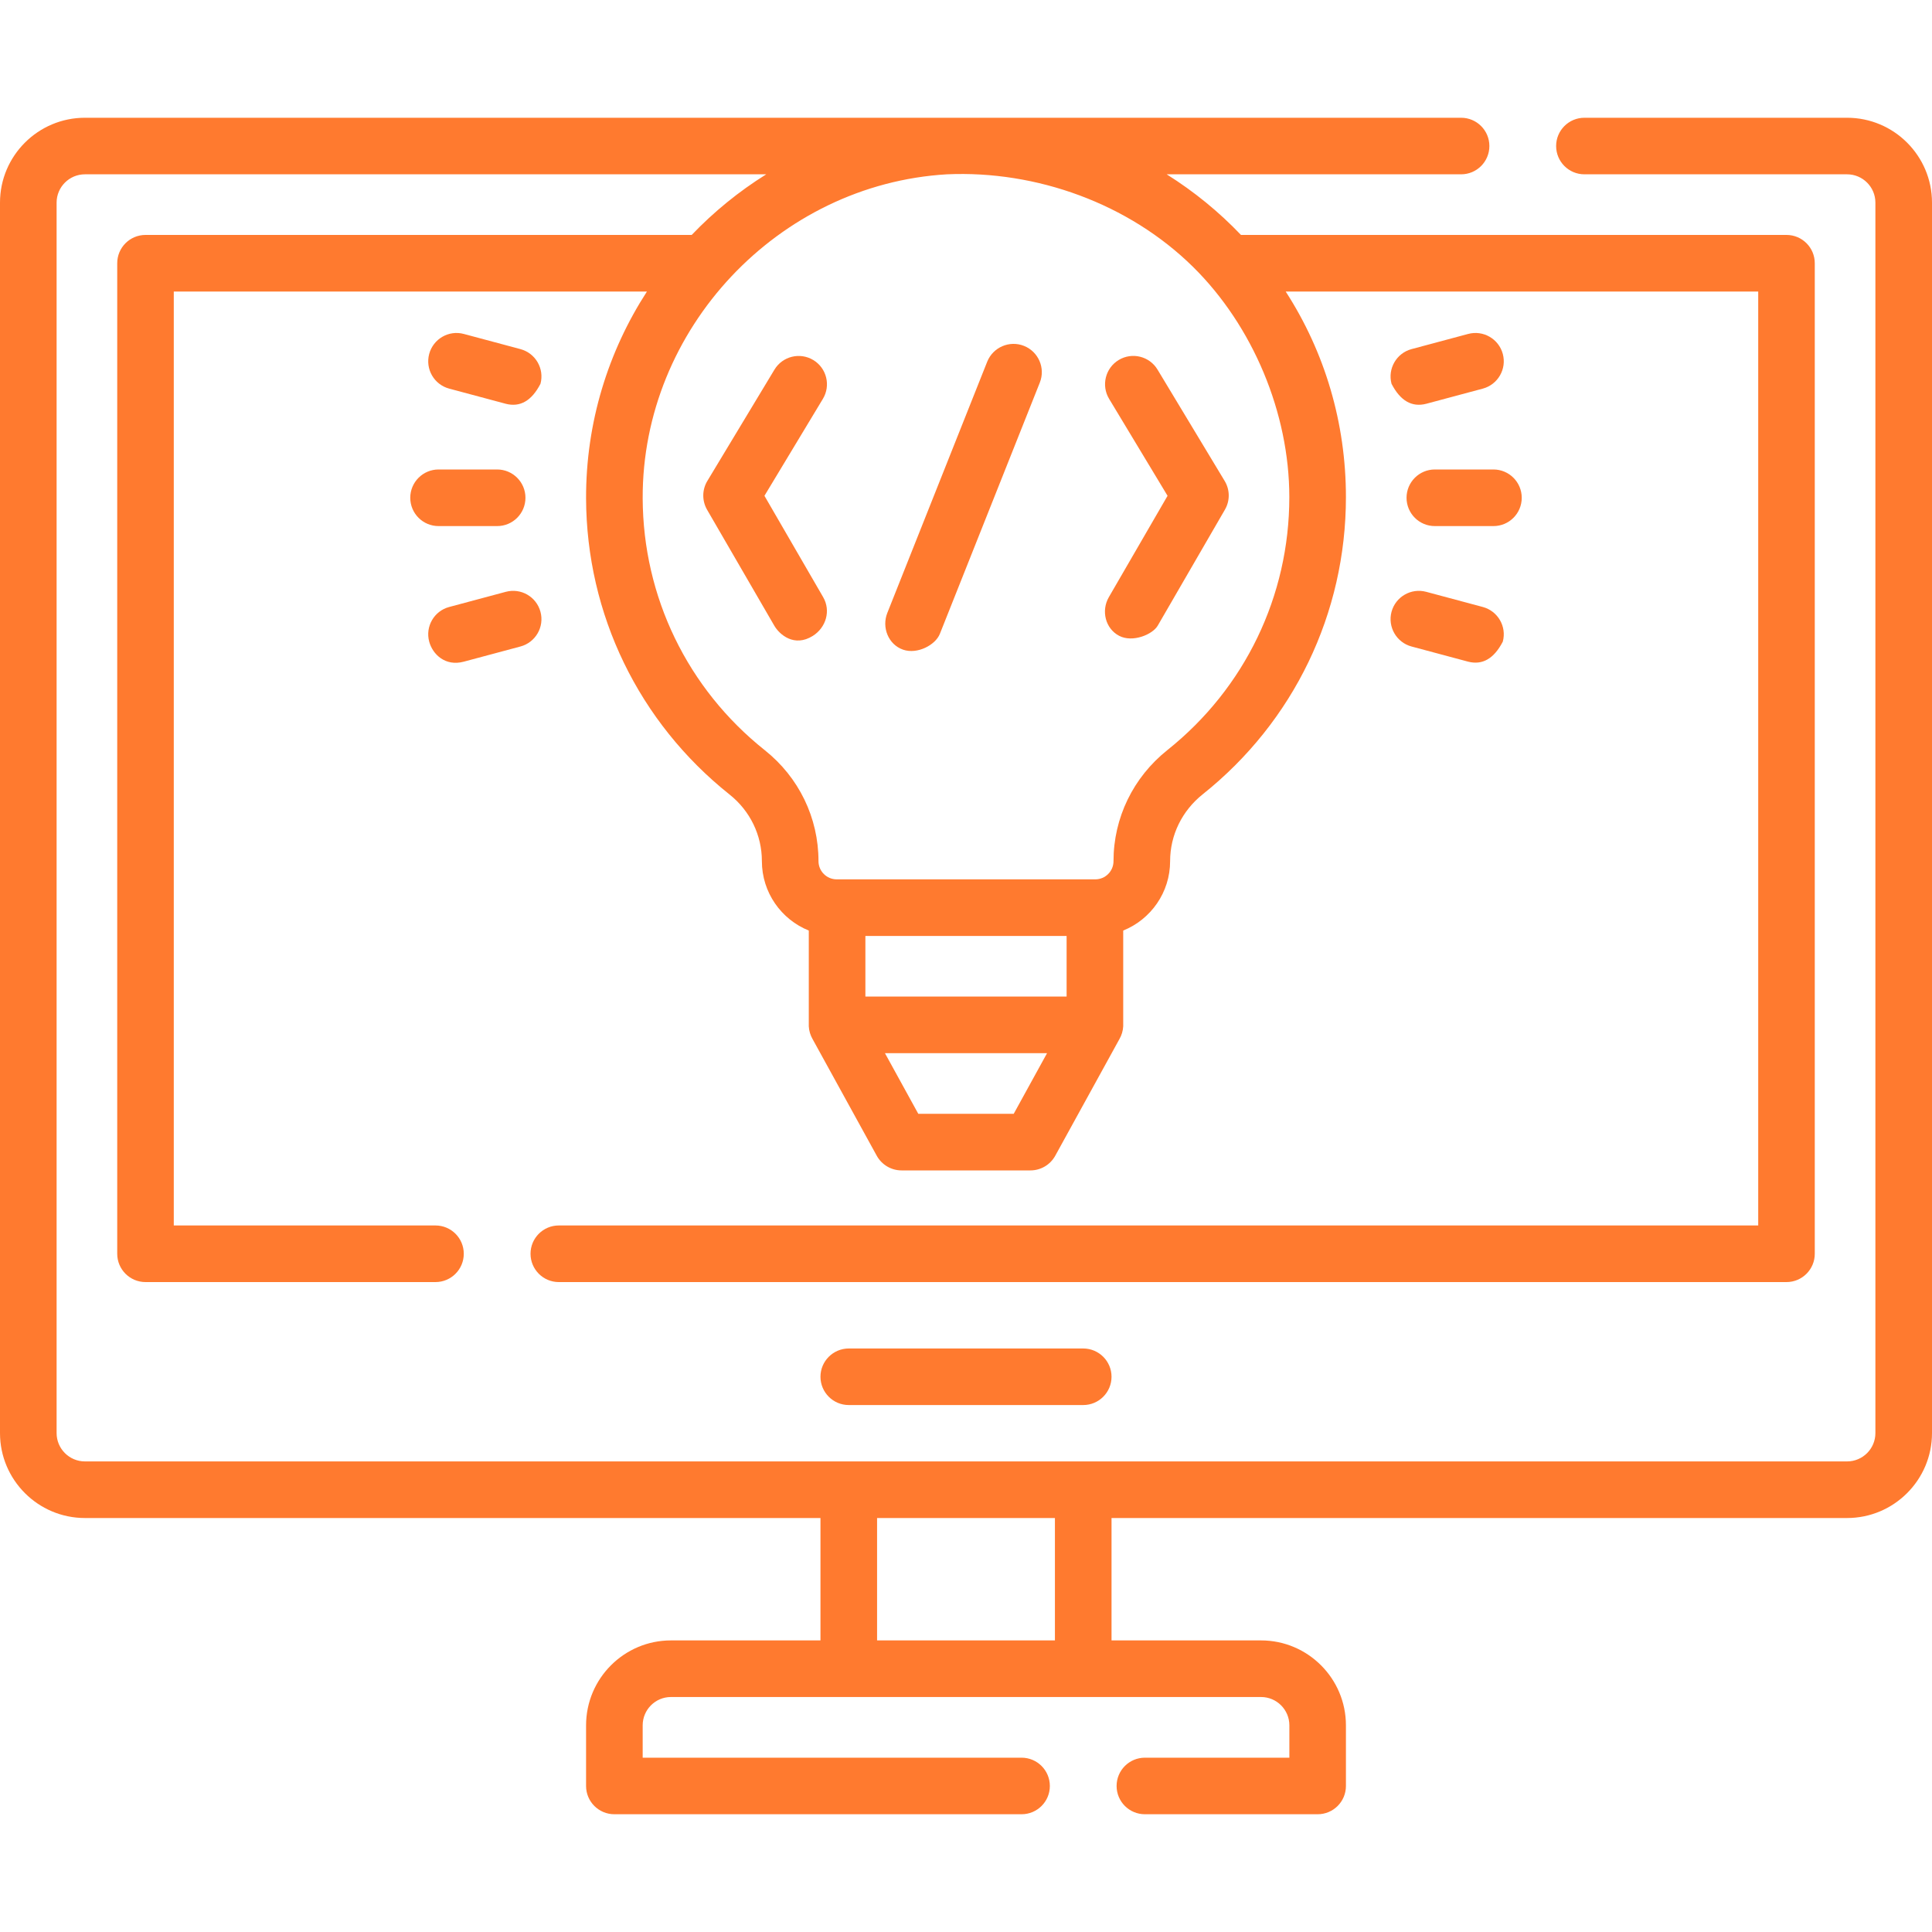
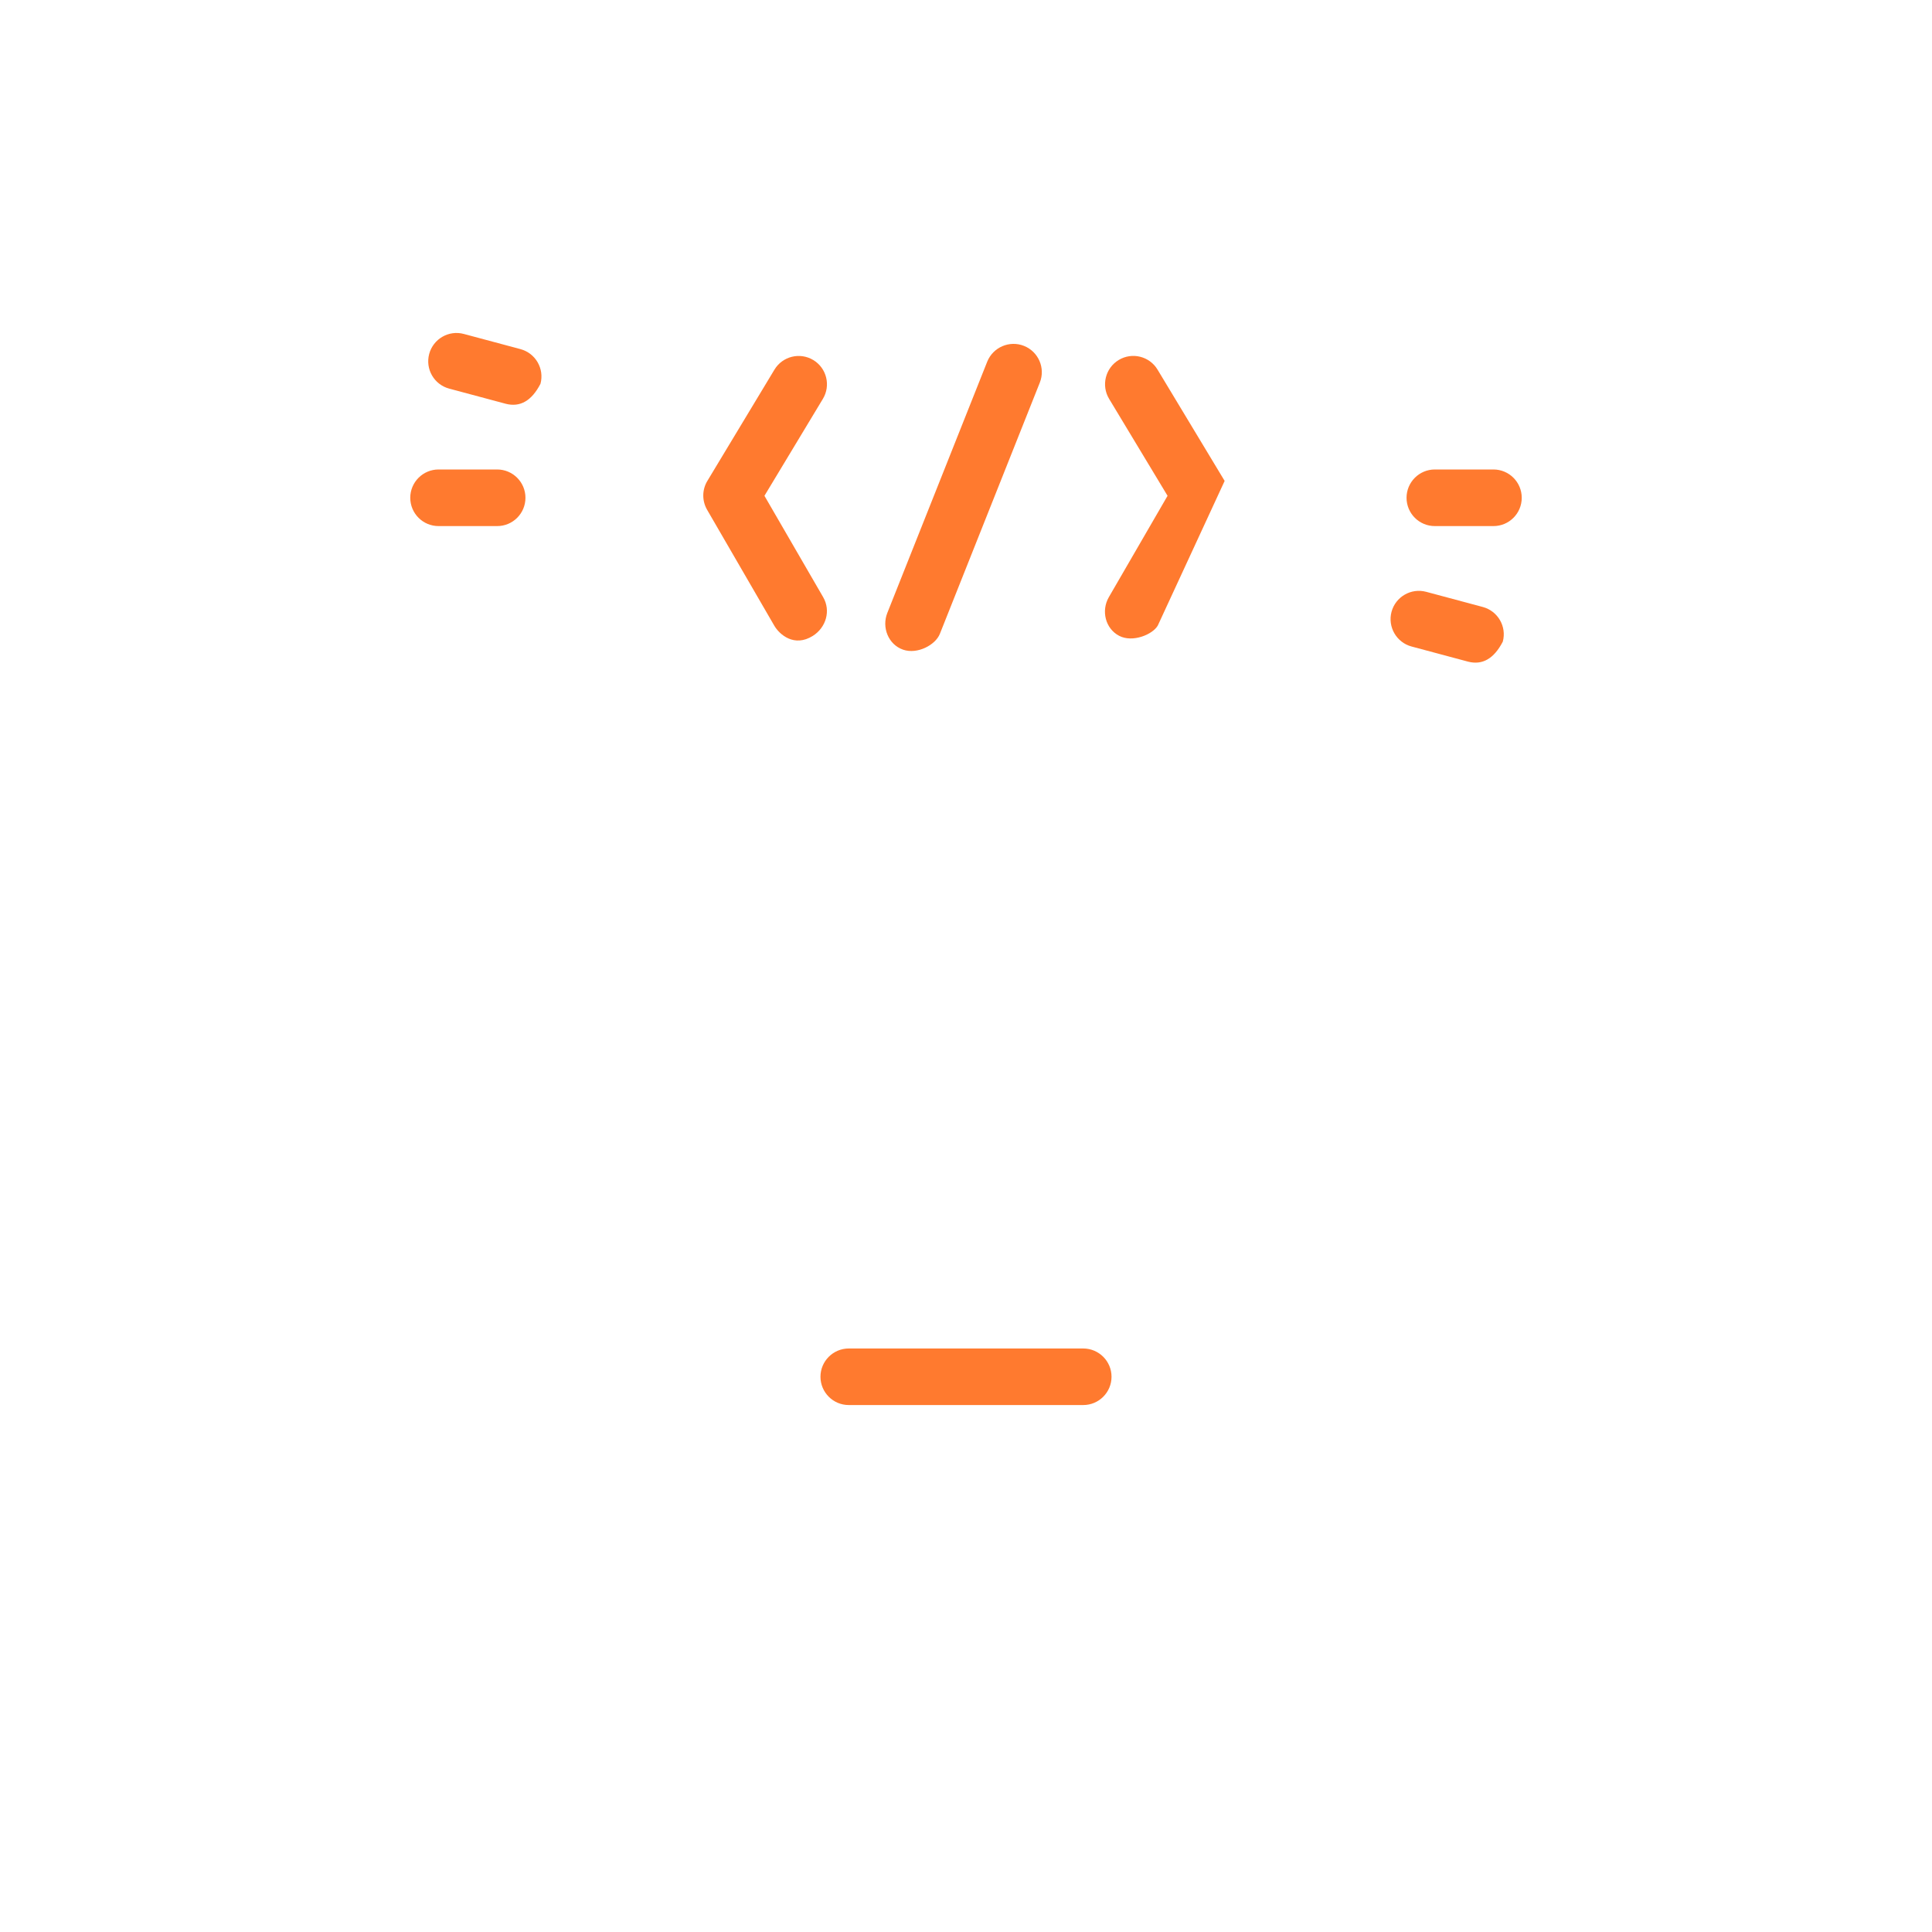
<svg xmlns="http://www.w3.org/2000/svg" width="40" height="40" viewBox="0 0 40 40" fill="none">
  <g clipPath="url(#clip0_5922_202)">
    <path d="M17.573 27.919C17.25 27.919 16.987 28.181 16.987 28.504C16.987 28.828 17.25 29.09 17.573 29.09H22.427C22.75 29.09 23.013 28.828 23.013 28.504C23.013 28.181 22.75 27.919 22.427 27.919H17.573Z" fill="#FF7A2F" />
-     <path d="M38.242 2.438H32.804C32.48 2.438 32.218 2.7 32.218 3.023C32.218 3.347 32.48 3.609 32.804 3.609H38.242C38.565 3.609 38.828 3.872 38.828 4.195V29.671C38.828 29.994 38.565 30.257 38.242 30.257H1.758C1.435 30.257 1.172 29.994 1.172 29.671V4.195C1.172 3.872 1.435 3.609 1.758 3.609H15.864C15.298 3.962 14.78 4.384 14.321 4.864H3.013C2.689 4.864 2.427 5.126 2.427 5.45V25.958C2.427 26.281 2.689 26.544 3.013 26.544H9.016C9.34 26.544 9.602 26.281 9.602 25.958C9.602 25.634 9.34 25.372 9.016 25.372H3.598V6.036H13.394C12.593 7.273 12.129 8.746 12.134 10.32C12.142 12.719 13.225 14.953 15.104 16.449C15.53 16.788 15.774 17.291 15.774 17.829C15.774 18.479 16.176 19.037 16.745 19.266V21.219C16.745 21.221 16.745 21.223 16.745 21.225C16.745 21.227 16.745 21.229 16.745 21.231C16.745 21.236 16.745 21.241 16.745 21.245C16.745 21.246 16.745 21.247 16.745 21.248C16.75 21.344 16.778 21.433 16.823 21.512L18.152 23.928C18.255 24.115 18.452 24.232 18.665 24.232H21.335C21.548 24.232 21.745 24.115 21.848 23.928L23.177 21.512C23.222 21.433 23.25 21.343 23.255 21.248C23.255 21.247 23.255 21.246 23.255 21.245C23.255 21.241 23.255 21.236 23.255 21.231C23.255 21.229 23.255 21.227 23.255 21.225C23.255 21.223 23.255 21.221 23.255 21.219V19.266C23.824 19.037 24.226 18.479 24.226 17.829C24.226 17.291 24.472 16.787 24.901 16.445C26.785 14.942 27.866 12.7 27.866 10.292C27.866 8.758 27.431 7.293 26.619 6.036H36.402V25.372H11.569C11.246 25.372 10.984 25.634 10.984 25.958C10.984 26.281 11.246 26.544 11.569 26.544H36.987C37.311 26.544 37.573 26.281 37.573 25.958V5.45C37.573 5.126 37.311 4.864 36.987 4.864H25.693C25.235 4.384 24.723 3.966 24.155 3.609H30.25C30.574 3.609 30.836 3.347 30.836 3.023C30.836 2.7 30.574 2.438 30.25 2.438H1.758C0.789 2.438 0 3.226 0 4.195V29.671C0 30.64 0.789 31.429 1.758 31.429H16.987V33.963H13.891C12.922 33.963 12.134 34.752 12.134 35.721V36.977C12.134 37.3 12.396 37.562 12.72 37.562H21.15C21.474 37.562 21.736 37.3 21.736 36.977C21.736 36.653 21.474 36.391 21.15 36.391H13.306V35.721C13.306 35.398 13.568 35.135 13.891 35.135H26.109C26.432 35.135 26.695 35.398 26.695 35.721V36.391H23.704C23.38 36.391 23.118 36.653 23.118 36.977C23.118 37.3 23.38 37.562 23.704 37.562H27.28C27.604 37.562 27.866 37.3 27.866 36.977V35.721C27.866 34.752 27.078 33.963 26.109 33.963H23.013V31.429H38.242C39.211 31.429 40 30.64 40 29.671V4.195C40 3.226 39.211 2.438 38.242 2.438ZM22.083 20.633H17.917V19.378H22.083V20.633ZM20.988 23.06H19.012L18.322 21.805H21.678L20.988 23.06ZM24.7 5.525C25.941 6.749 26.694 8.552 26.694 10.292C26.694 12.341 25.774 14.249 24.17 15.529C23.461 16.094 23.054 16.933 23.054 17.829C23.054 18.037 22.885 18.206 22.677 18.206H17.323C17.115 18.206 16.946 18.037 16.946 17.829C16.946 16.932 16.541 16.095 15.834 15.532C14.234 14.259 13.313 12.357 13.306 10.316C13.294 6.808 16.113 3.814 19.605 3.609C21.459 3.526 23.371 4.215 24.7 5.525ZM18.159 33.963V31.429H21.841V33.963H18.159Z" fill="#FF7A2F" />
    <path d="M29.707 9.72C29.383 9.72 29.121 9.983 29.121 10.306C29.121 10.63 29.383 10.892 29.707 10.892H30.92C31.244 10.892 31.506 10.63 31.506 10.306C31.506 9.983 31.244 9.72 30.92 9.72H29.707Z" fill="#FF7A2F" />
    <path d="M8.494 10.306C8.494 10.63 8.756 10.892 9.08 10.892H10.293C10.617 10.892 10.879 10.63 10.879 10.306C10.879 9.983 10.617 9.72 10.293 9.72H9.08C8.756 9.72 8.494 9.983 8.494 10.306Z" fill="#FF7A2F" />
    <path d="M29.224 13.385L30.396 13.699C30.693 13.775 30.932 13.636 31.114 13.284C31.198 12.972 31.012 12.651 30.7 12.567L29.528 12.253C29.215 12.169 28.894 12.355 28.81 12.667C28.727 12.98 28.912 13.301 29.224 13.385Z" fill="#FF7A2F" />
    <path d="M10.472 8.36C10.769 8.436 11.008 8.298 11.19 7.946C11.274 7.633 11.088 7.312 10.775 7.228L9.603 6.914C9.291 6.83 8.97 7.016 8.886 7.328C8.802 7.641 8.987 7.962 9.3 8.046L10.472 8.36Z" fill="#FF7A2F" />
-     <path d="M30.396 6.914L29.224 7.228C28.912 7.312 28.727 7.633 28.81 7.946C28.992 8.298 29.231 8.436 29.528 8.36L30.7 8.046C31.012 7.962 31.198 7.641 31.114 7.328C31.03 7.016 30.709 6.83 30.396 6.914Z" fill="#FF7A2F" />
-     <path d="M9.603 13.699L10.775 13.385C11.088 13.301 11.274 12.98 11.19 12.667C11.106 12.354 10.785 12.169 10.472 12.253L9.3 12.567C8.987 12.65 8.802 12.972 8.886 13.284C8.956 13.546 9.219 13.803 9.603 13.699Z" fill="#FF7A2F" />
    <path d="M18.698 13.451C18.393 13.346 18.251 12.991 18.371 12.69L20.439 7.489C20.559 7.189 20.9 7.042 21.2 7.161C21.501 7.281 21.648 7.622 21.528 7.922L19.459 13.123C19.368 13.353 18.994 13.553 18.698 13.451Z" fill="#FF7A2F" />
-     <path d="M23.171 13.164C22.884 13.014 22.795 12.644 22.957 12.364L24.173 10.265L22.963 8.258C22.796 7.981 22.885 7.62 23.162 7.453C23.439 7.286 23.799 7.375 23.966 7.653L25.355 9.957C25.466 10.14 25.468 10.368 25.36 10.553L23.971 12.951C23.863 13.139 23.447 13.309 23.171 13.164Z" fill="#FF7A2F" />
+     <path d="M23.171 13.164C22.884 13.014 22.795 12.644 22.957 12.364L24.173 10.265L22.963 8.258C22.796 7.981 22.885 7.62 23.162 7.453C23.439 7.286 23.799 7.375 23.966 7.653L25.355 9.957L23.971 12.951C23.863 13.139 23.447 13.309 23.171 13.164Z" fill="#FF7A2F" />
    <path d="M16.029 12.951L14.639 10.553C14.533 10.368 14.534 10.14 14.645 9.957L16.034 7.653C16.201 7.376 16.561 7.287 16.838 7.454C17.115 7.621 17.204 7.981 17.037 8.258L15.827 10.265L17.043 12.364C17.205 12.644 17.103 12.992 16.829 13.165C16.445 13.407 16.137 13.139 16.029 12.951Z" fill="#FF7A2F" />
  </g>
  <defs>
    <clipPath id="clip0_5922_202">
      <rect width="40" height="40" fill="white" />
    </clipPath>
  </defs>
</svg>